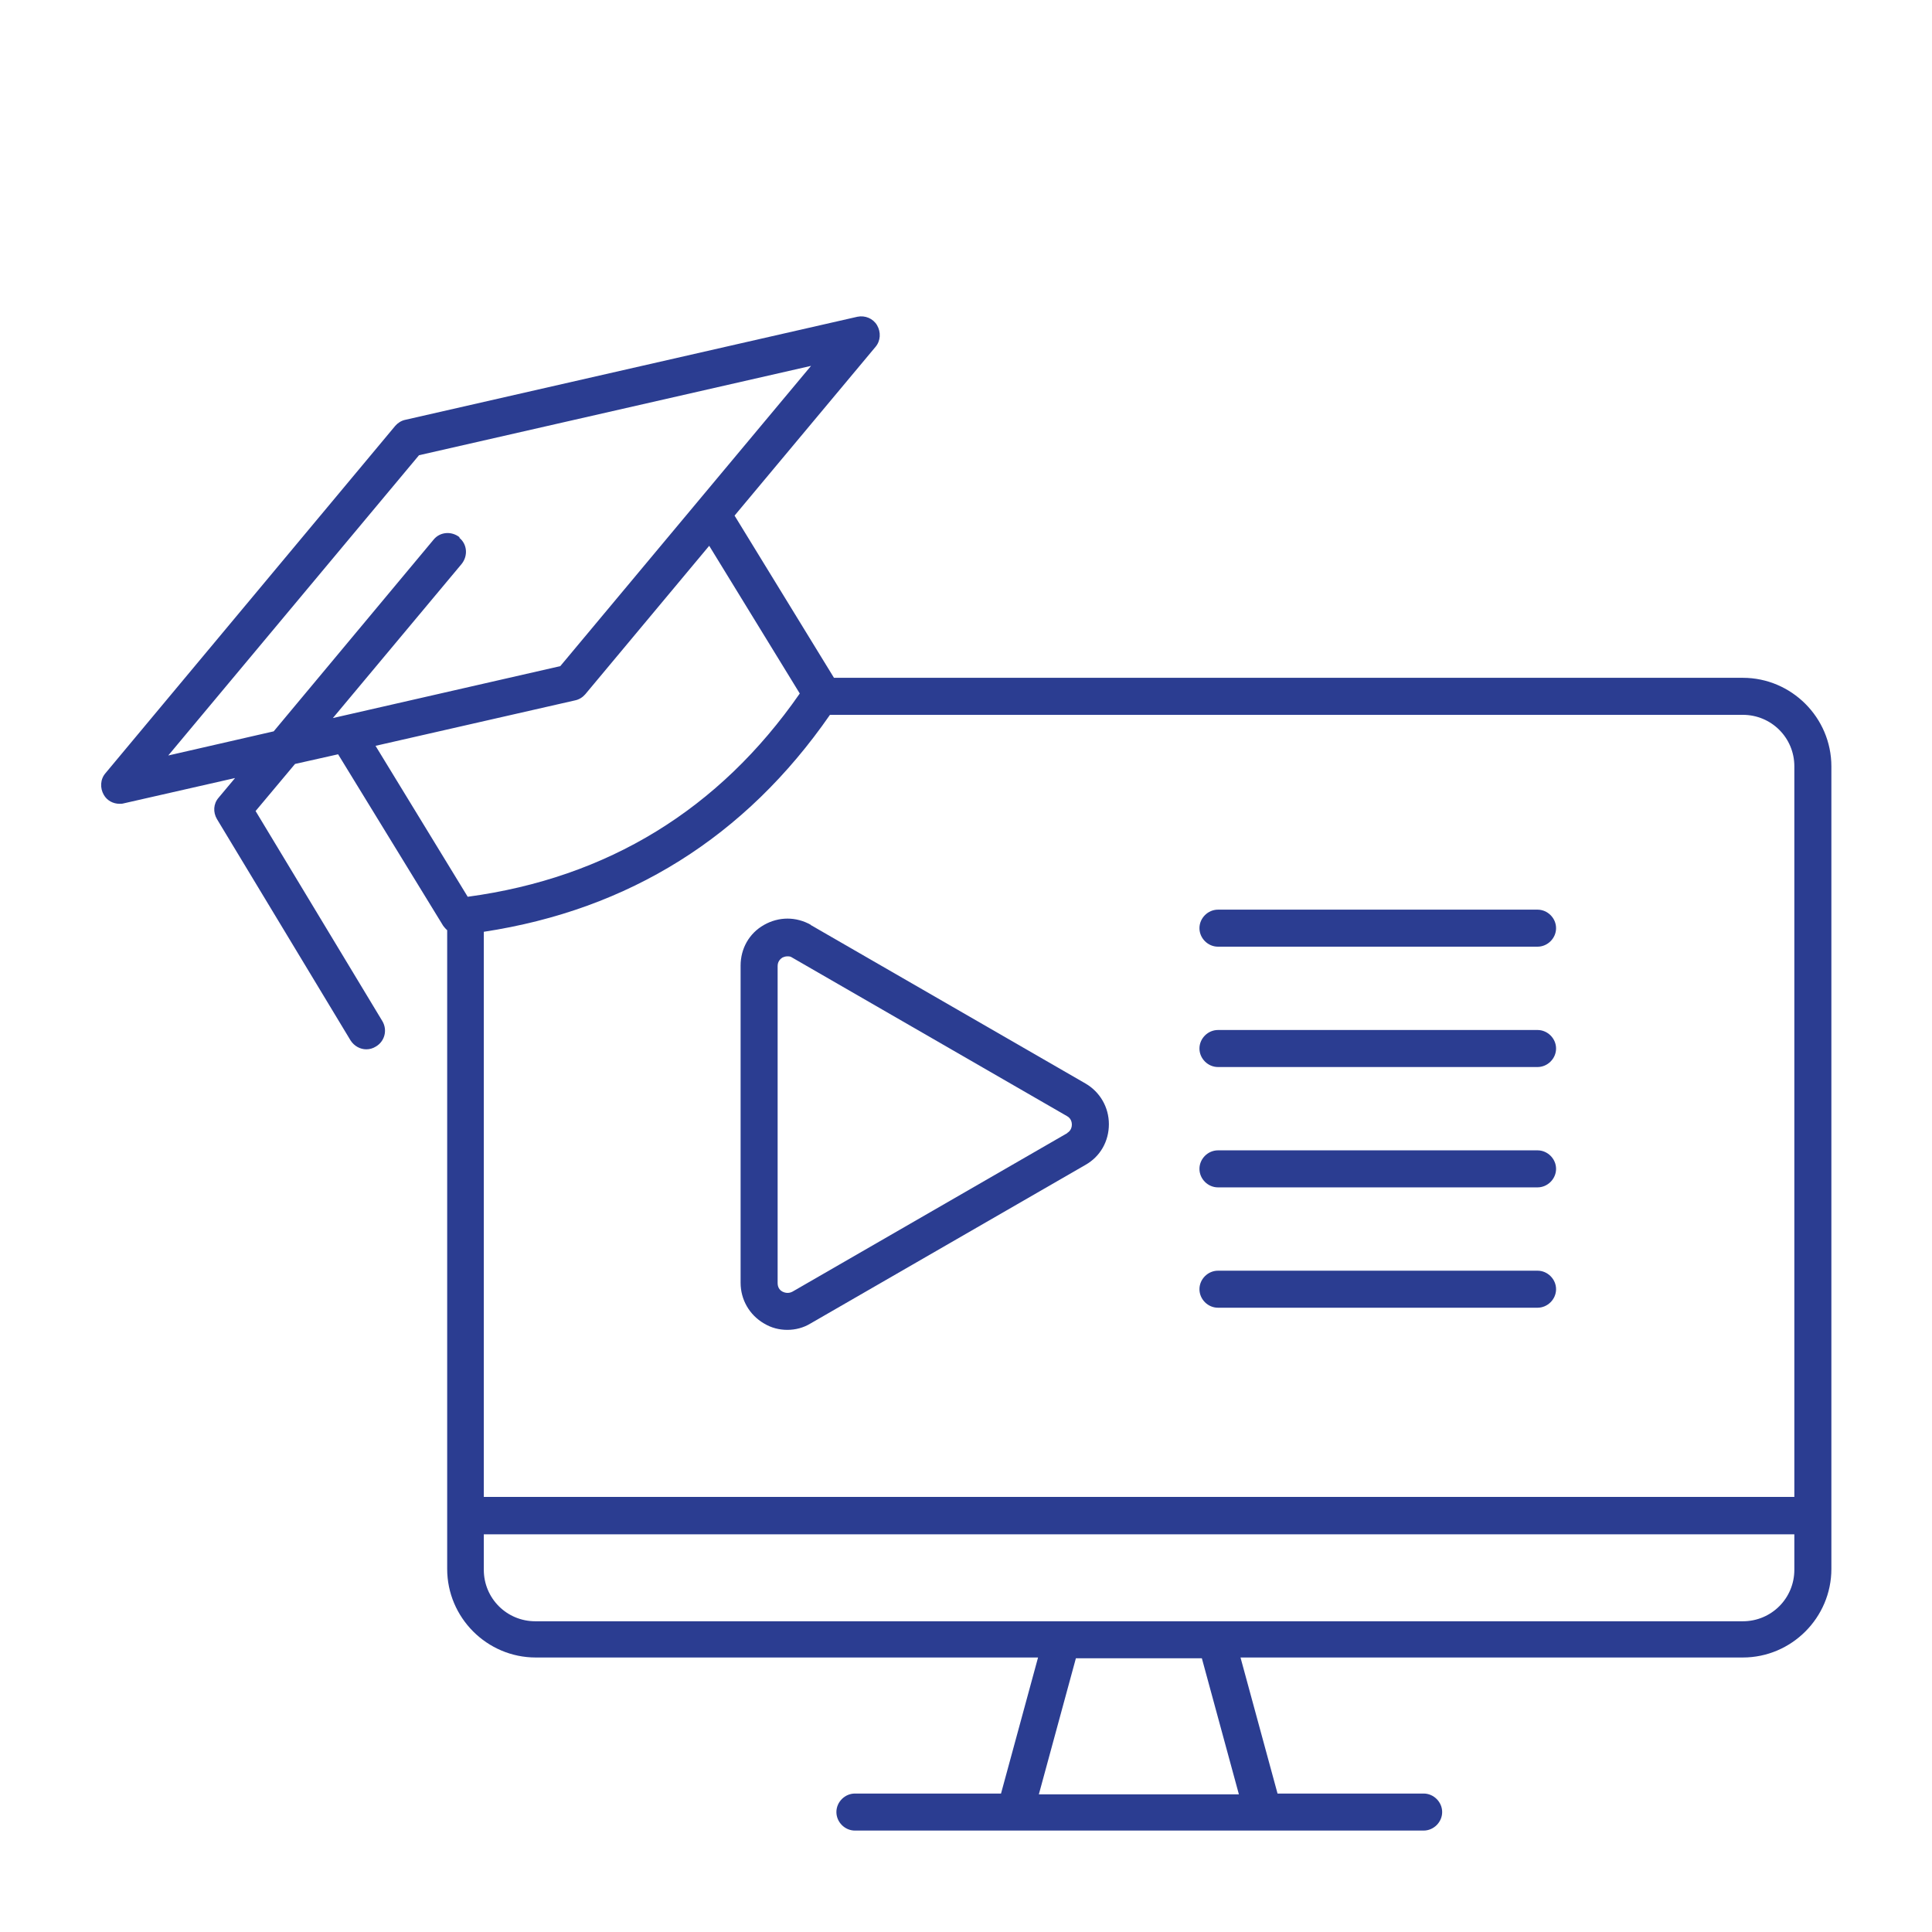
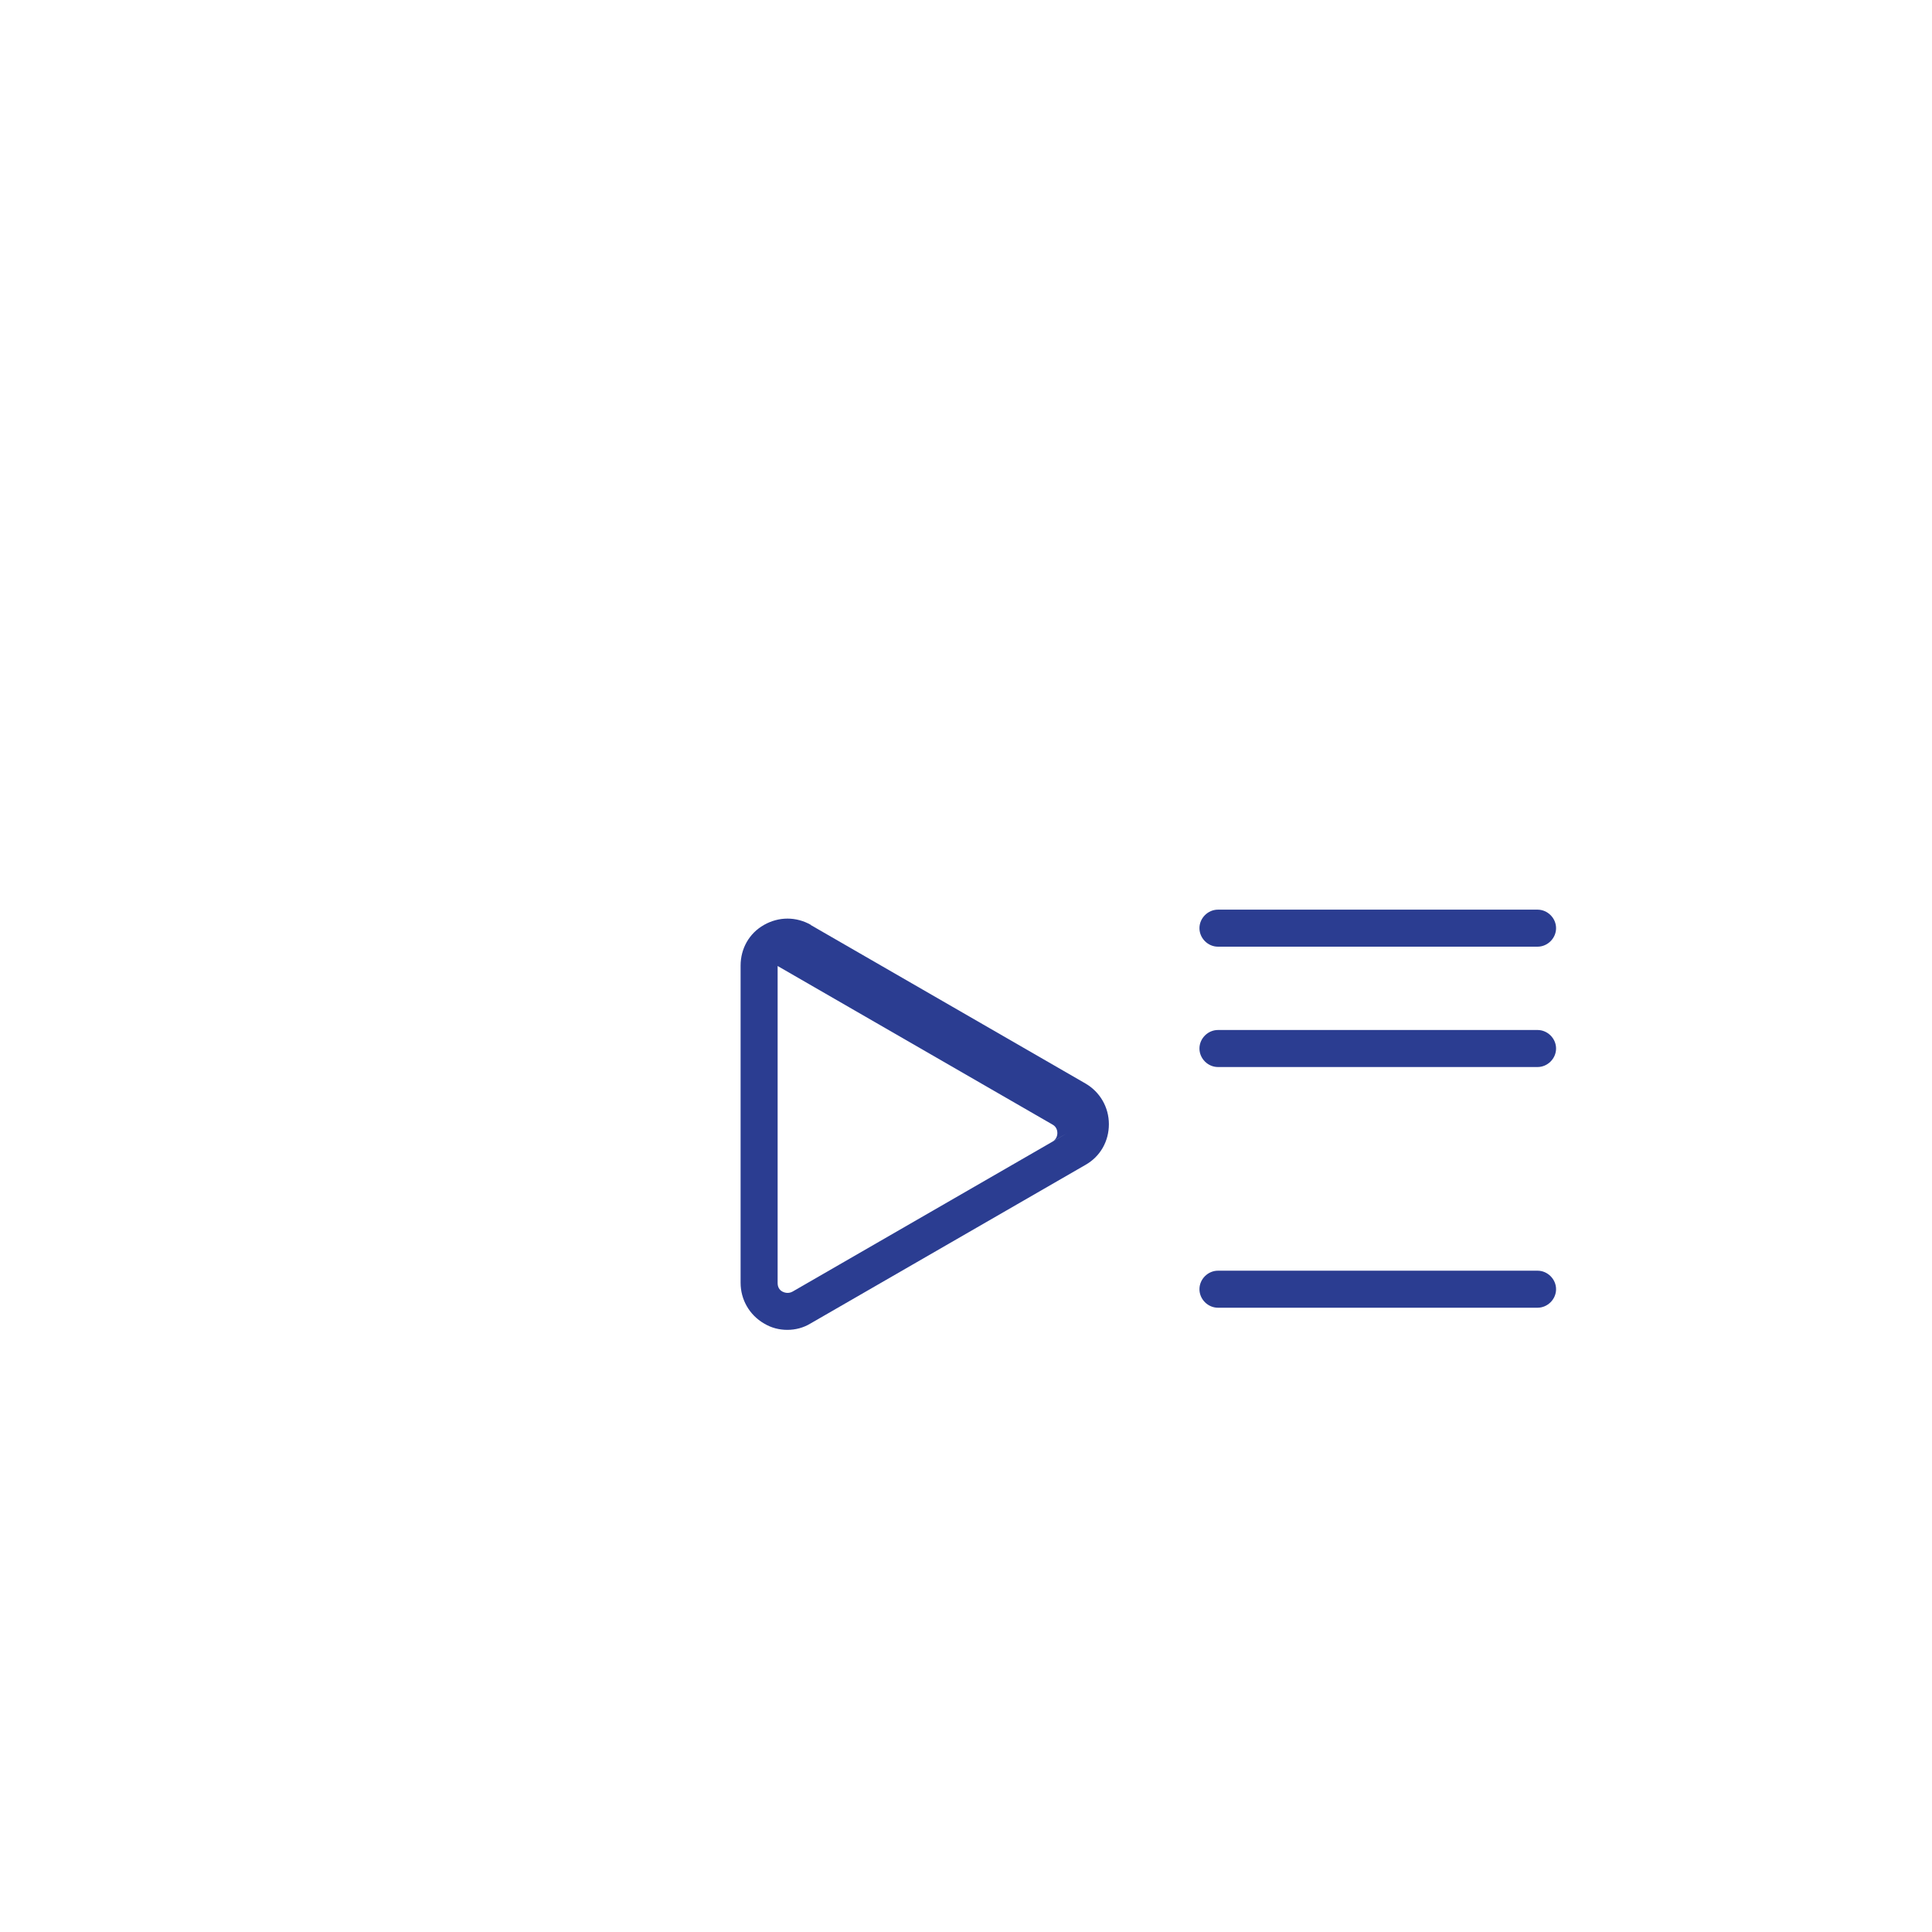
<svg xmlns="http://www.w3.org/2000/svg" viewBox="0 0 48 48">
  <defs>
    <style>.cls-1{fill:none;}.cls-2{fill:#2b3d91;}</style>
  </defs>
  <rect class="cls-1" width="48" height="48" />
  <g id="Layer_1">
-     <path class="cls-2" d="M20.15,22.98c-.37-.21-.8-.21-1.17,0-.37.21-.58.59-.58,1.01v7.88c0,.42.22.8.58,1.01.18.11.38.16.58.16s.4-.05.58-.16l6.83-3.94c.37-.21.58-.59.58-1.01s-.22-.8-.58-1.01l-6.83-3.94ZM26.52,28.15l-6.83,3.94c-.11.06-.21.02-.25,0-.04-.02-.12-.08-.12-.21v-7.88c0-.13.09-.19.12-.21.02-.01.07-.03.12-.03.04,0,.08,0,.12.03l6.83,3.94c.11.06.12.17.12.21s-.01.15-.12.21Z" />
+     <path class="cls-2" d="M20.15,22.98c-.37-.21-.8-.21-1.17,0-.37.21-.58.59-.58,1.01v7.88c0,.42.22.8.58,1.01.18.11.38.16.58.16s.4-.05.58-.16l6.83-3.94c.37-.21.58-.59.58-1.01s-.22-.8-.58-1.01l-6.83-3.94ZM26.52,28.15l-6.83,3.94c-.11.06-.21.02-.25,0-.04-.02-.12-.08-.12-.21v-7.88l6.83,3.94c.11.06.12.17.12.21s-.01.15-.12.21Z" />
    <path class="cls-2" d="M30.26,23.52h7.94c.25,0,.46-.21.46-.46s-.21-.46-.46-.46h-7.94c-.25,0-.46.21-.46.46s.21.46.46.46Z" />
    <path class="cls-2" d="M30.26,26.51h7.94c.25,0,.46-.21.46-.46s-.21-.46-.46-.46h-7.94c-.25,0-.46.21-.46.46s.21.46.46.46Z" />
-     <path class="cls-2" d="M30.26,29.5h7.94c.25,0,.46-.21.46-.46s-.21-.46-.46-.46h-7.94c-.25,0-.46.21-.46.46s.21.46.46.46Z" />
    <path class="cls-2" d="M30.26,32.49h7.94c.25,0,.46-.21.46-.46s-.21-.46-.46-.46h-7.94c-.25,0-.46.21-.46.46s.21.46.46.46Z" />
-     <path class="cls-2" d="M45.5,37.65s0,0,0,0v-18.61c0-1.21-.99-2.2-2.2-2.2h-22.58l-2.47-4.03,3.5-4.19c.13-.15.14-.37.04-.54-.1-.17-.3-.25-.49-.21l-11.23,2.56c-.1.02-.19.08-.25.15l-7.2,8.63c-.13.15-.14.37-.04.54.08.14.23.22.39.22.03,0,.07,0,.1-.01l2.77-.63-.41.49c-.13.15-.14.36-.04.53l3.32,5.5c.09.14.24.22.39.22.08,0,.16-.02.24-.07.22-.13.29-.41.16-.63l-3.15-5.22.98-1.17,1.07-.24,2.61,4.26s.06.08.1.11v15.87c0,1.21.99,2.2,2.2,2.2h12.48l-.92,3.38h-3.63c-.25,0-.46.21-.46.46s.21.46.46.46h3.98s0,0,0,0c0,0,0,0,0,0h6.17s0,0,0,0c0,0,0,0,0,0h3.98c.25,0,.46-.21.46-.46s-.21-.46-.46-.46h-3.63l-.92-3.38h12.48c1.21,0,2.2-.99,2.2-2.2v-1.34s0,0,0,0ZM44.58,19.04v18.15H12.02v-14.04c3.61-.55,6.5-2.36,8.6-5.39h22.68c.71,0,1.28.57,1.28,1.28ZM11.42,13.35c-.2-.16-.49-.14-.65.06l-3.97,4.76-2.62.6,6.23-7.46,9.74-2.22-6.23,7.46-5.65,1.29,3.2-3.83c.16-.2.14-.49-.06-.65ZM9.33,18.53l4.96-1.13c.1-.02.19-.08.25-.15l3.08-3.69,2.25,3.67c-2,2.88-4.77,4.58-8.25,5.05l-2.29-3.75ZM30.78,44.58h-4.97l.92-3.38h3.13l.92,3.38ZM43.3,40.28H13.3c-.71,0-1.28-.57-1.28-1.28v-.88h32.56v.88c0,.71-.57,1.28-1.28,1.28Z" />
  </g>
</svg>